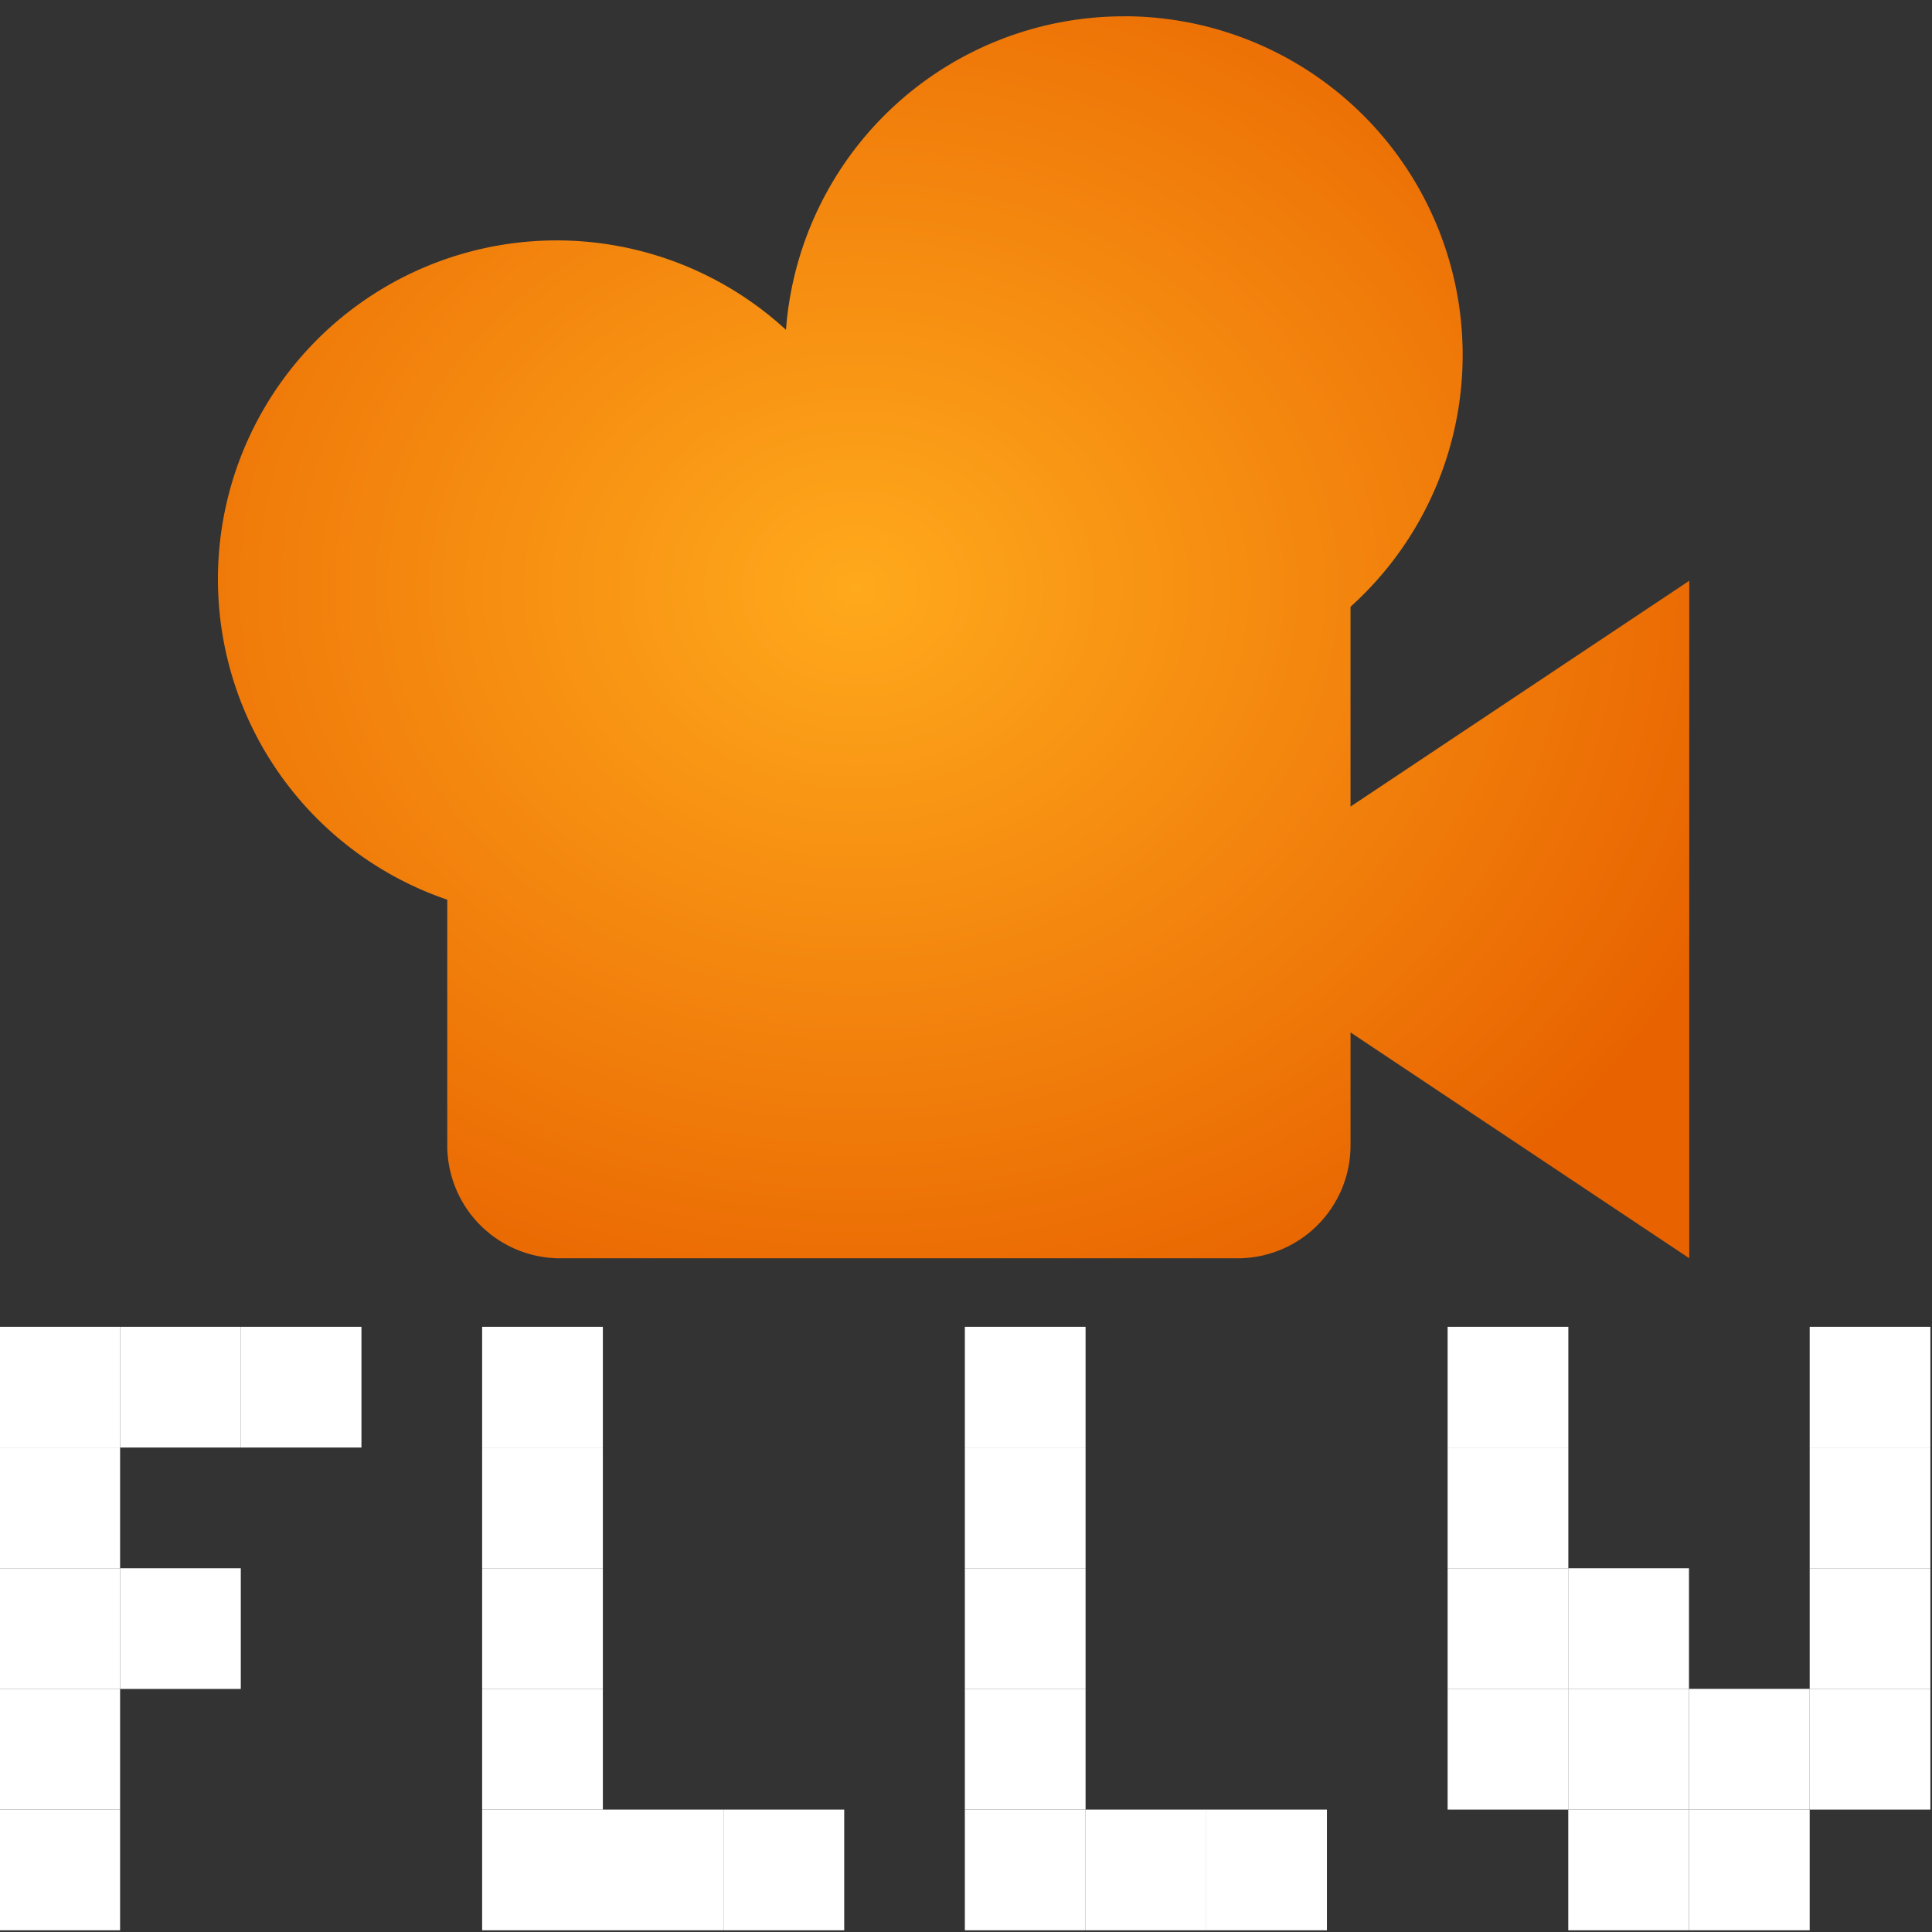
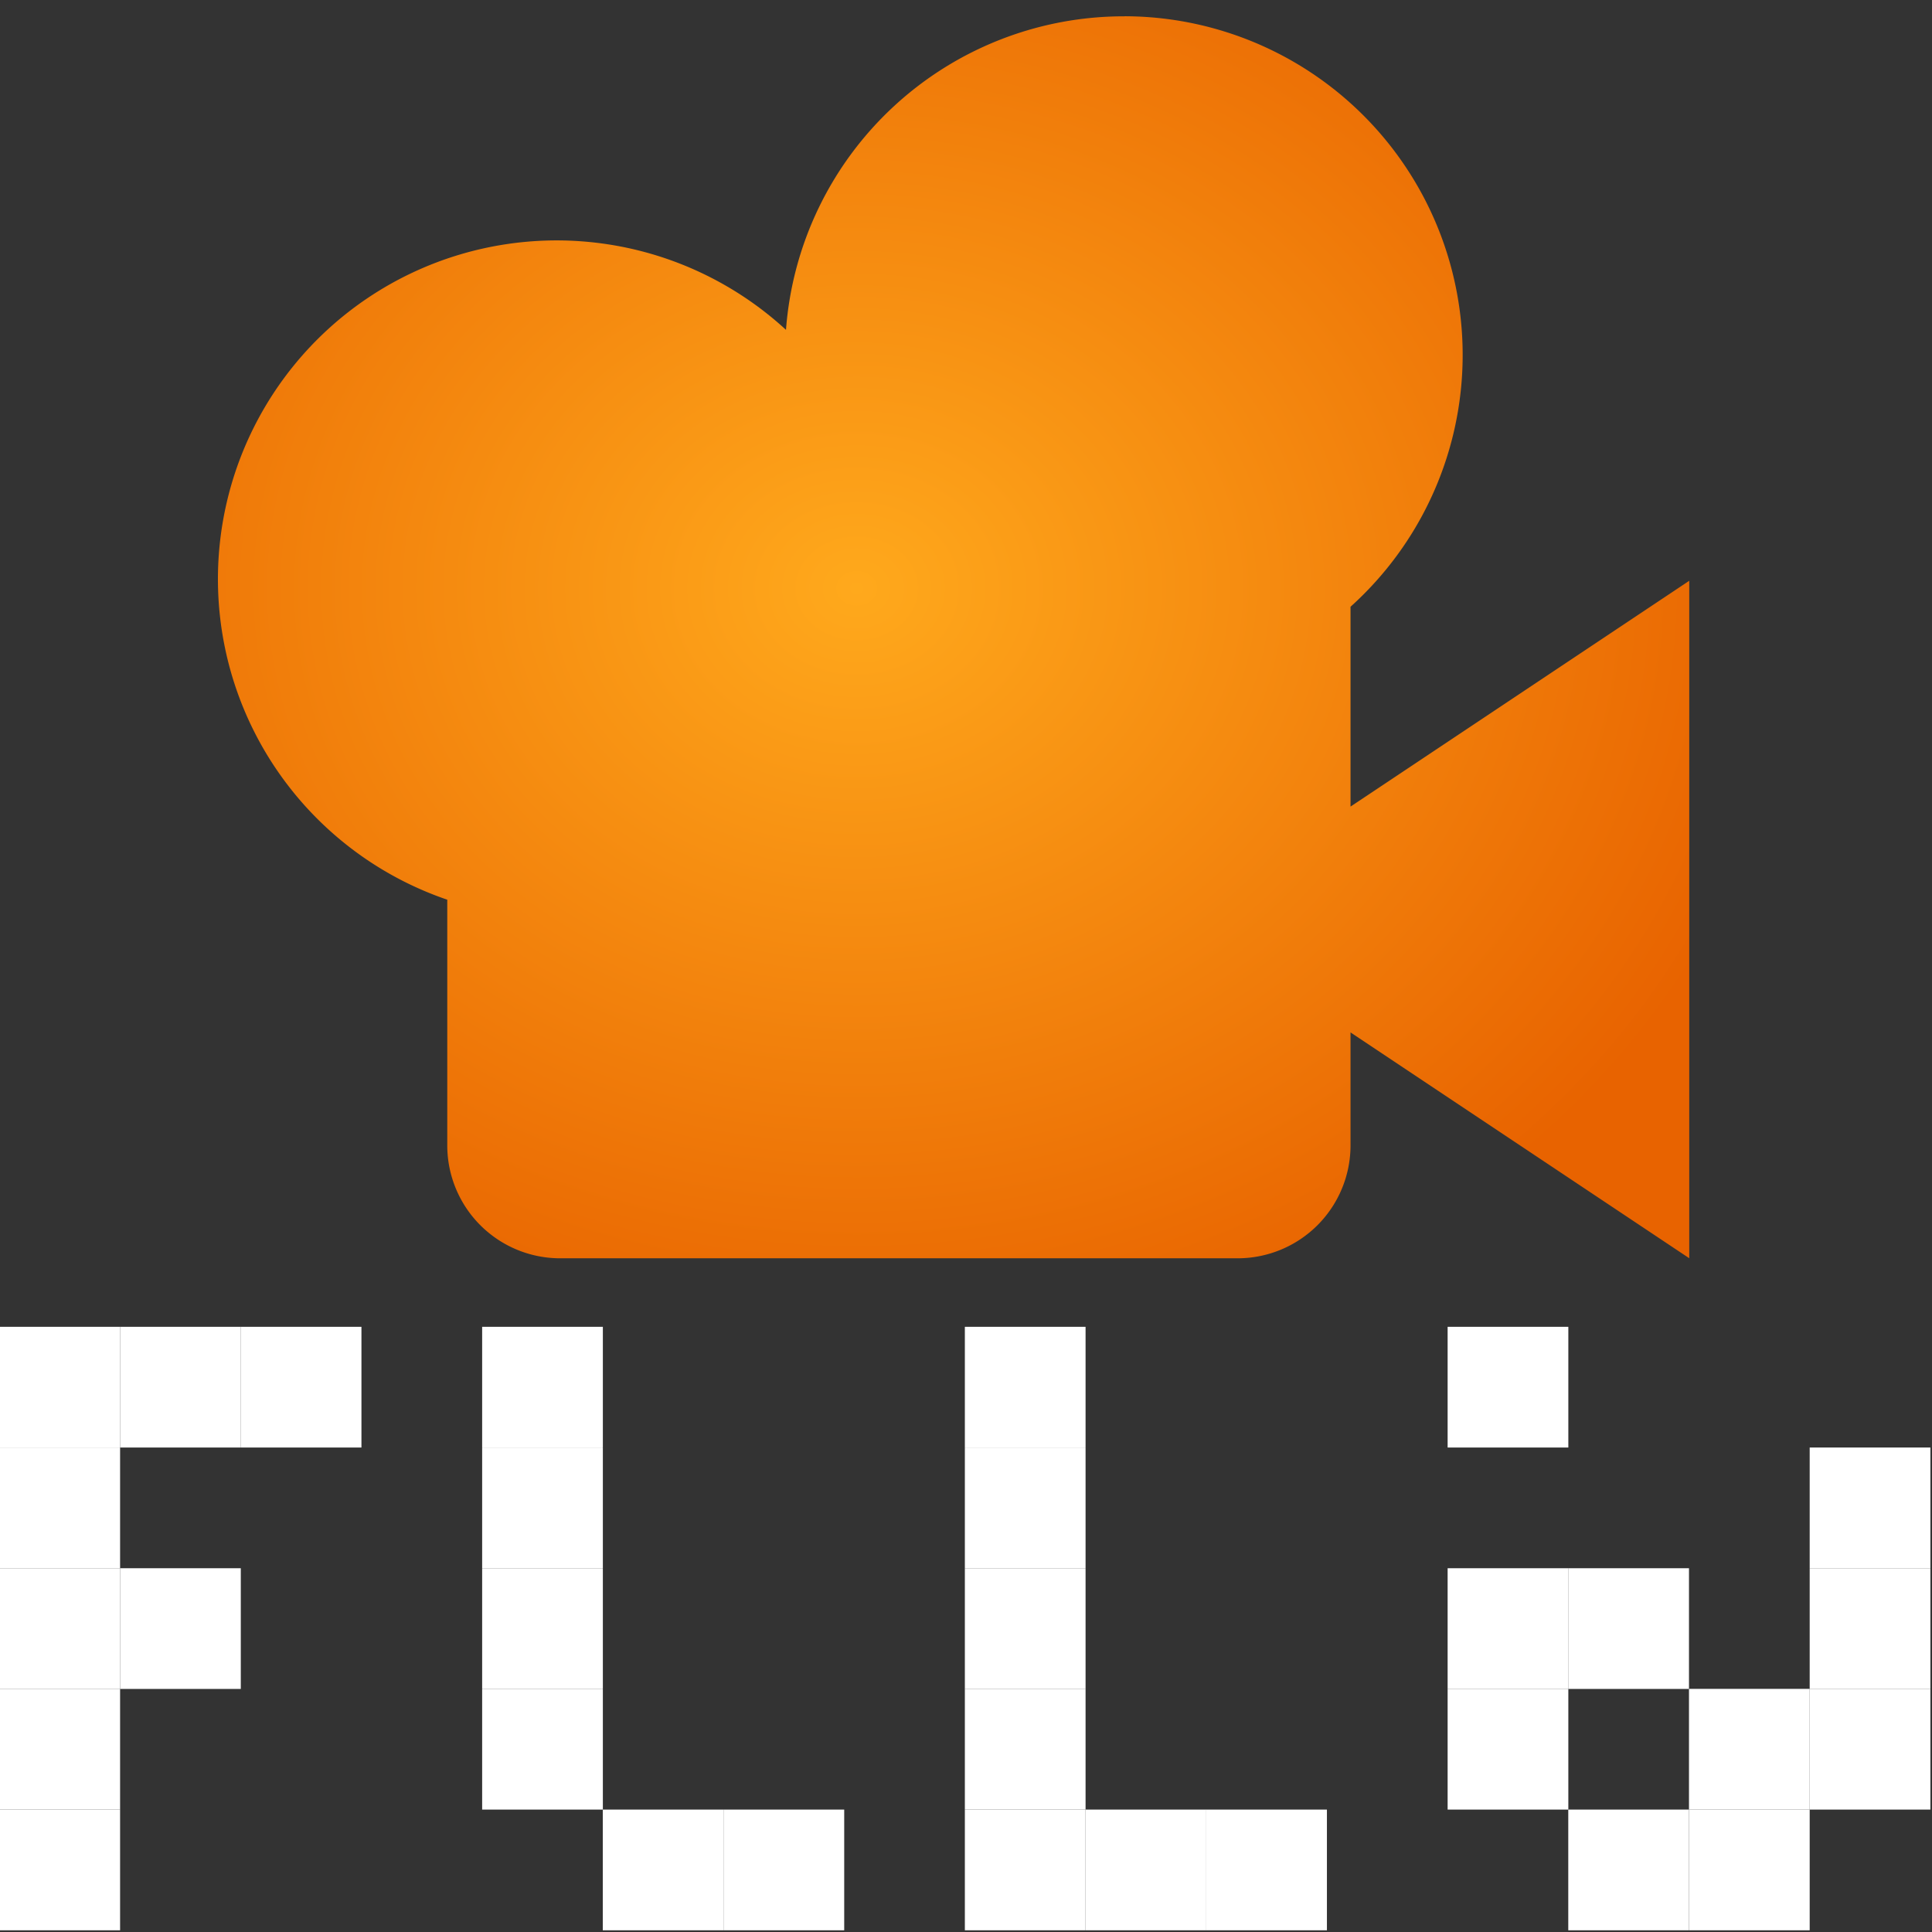
<svg xmlns="http://www.w3.org/2000/svg" xmlns:ns1="http://sodipodi.sourceforge.net/DTD/sodipodi-0.dtd" xmlns:ns2="http://www.inkscape.org/namespaces/inkscape" xmlns:xlink="http://www.w3.org/1999/xlink" height="16" viewBox="0 0 16 16" width="16" version="1.1" id="svg4" ns1:docname="FollowCamera.svg" ns2:version="1.2.2 (732a01da63, 2022-12-09)" xml:space="preserve">
  <rect x="0" y="0" width="16" height="16" fill="#333333" stroke="none" />
  <defs id="defs8">
    <linearGradient ns2:collect="never" id="linearGradient1013">
      <stop style="stop-color:#ffa91c;stop-opacity:1;" offset="0" id="stop1009" />
      <stop style="stop-color:#e86300;stop-opacity:1;" offset="1" id="stop1011" />
    </linearGradient>
    <linearGradient ns2:collect="never" id="linearGradient3074">
      <stop style="stop-color:#e26708;stop-opacity:1;" offset="0" id="stop3070" />
      <stop style="stop-color:#bb3c00;stop-opacity:1;" offset="1" id="stop3072" />
    </linearGradient>
    <radialGradient xlink:href="#linearGradient45008" id="radialGradient3076" cx="30.689" cy="30.069" fx="30.689" fy="30.069" r="14.054" gradientUnits="userSpaceOnUse" />
    <linearGradient xlink:href="#linearGradient45008" id="linearGradient45010" x1="-31.878" y1="22.065" x2="-31.878" y2="48.787" gradientUnits="userSpaceOnUse" gradientTransform="translate(101.17,-6.592)" />
    <linearGradient id="linearGradient45008">
      <stop style="stop-color:#e14500;stop-opacity:1;" offset="0" id="stop45004" />
      <stop style="stop-color:#e17900;stop-opacity:1;" offset="0.598" id="stop45012" />
      <stop style="stop-color:#e19c00;stop-opacity:1;" offset="1" id="stop45006" />
    </linearGradient>
    <linearGradient xlink:href="#linearGradient45008" id="linearGradient46715" x1="31.918" y1="47.525" x2="31.918" y2="22.633" gradientUnits="userSpaceOnUse" gradientTransform="translate(1.7923447e-6)" />
    <radialGradient ns2:collect="never" xlink:href="#linearGradient1013" id="radialGradient1015" cx="30.653" cy="34.659" fx="30.653" fy="34.659" r="11.224" gradientTransform="matrix(1.289,0,0,1.088,-9.043,-8.168)" gradientUnits="userSpaceOnUse" />
  </defs>
  <ns1:namedview id="namedview6" pagecolor="#505050" bordercolor="#eeeeee" borderopacity="1" ns2:showpageshadow="0" ns2:pageopacity="0" ns2:pagecheckerboard="0" ns2:deskcolor="#505050" showgrid="false" ns2:zoom="8" ns2:cx="-11.625" ns2:cy="-15.875" ns2:window-width="1920" ns2:window-height="1017" ns2:window-x="-8" ns2:window-y="-8" ns2:window-maximized="1" ns2:current-layer="g27805" />
  <g id="g2210" transform="matrix(0.543,0,0,0.543,-9.449,-11.301)">
    <g id="g11841" transform="translate(0,0.244)">
      <path d="m 34.555,20.817 a 5.166,5.166 0 0 0 -5.166,4.782 5.166,5.166 0 1 0 -5.166,8.691 v 3.747 a 1.722,1.722 0 0 0 1.722,1.722 h 10.332 a 1.722,1.722 0 0 0 1.722,-1.722 V 36.314 l 5.166,3.444 V 29.426 l -5.166,3.444 v -3.048 a 5.166,5.166 0 0 0 -3.444,-9.006 z" fill="#fc7f7f" id="path66330" style="fill:url(#radialGradient1015);fill-opacity:1;stroke:none;stroke-width:1.722;stroke-opacity:1" />
      <g id="g27805" transform="translate(40.692,-6.203)">
        <rect style="opacity:1;fill:#ffffff;fill-opacity:1;stroke:none;stroke-width:0.428;stroke-linecap:square;stroke-dasharray:none;paint-order:markers stroke fill" id="rect27691" width="1.841" height="1.841" x="48.848" y="21.459" ry="0" transform="rotate(90)" />
        <rect style="opacity:1;fill:#ffffff;fill-opacity:1;stroke:none;stroke-width:0.428;stroke-linecap:square;stroke-dasharray:none;paint-order:markers stroke fill" id="rect27713" width="1.841" height="1.841" x="47.007" y="19.618" ry="0" transform="rotate(90)" />
        <rect style="opacity:1;fill:#ffffff;fill-opacity:1;stroke:none;stroke-width:0.428;stroke-linecap:square;stroke-dasharray:none;paint-order:markers stroke fill" id="rect27717" width="1.841" height="1.841" x="54.37" y="21.459" ry="0" transform="rotate(90)" />
        <rect style="opacity:1;fill:#ffffff;fill-opacity:1;stroke:none;stroke-width:0.428;stroke-linecap:square;stroke-dasharray:none;paint-order:markers stroke fill" id="rect42320" width="1.841" height="1.841" x="52.529" y="21.459" ry="0" transform="rotate(90)" />
        <rect style="opacity:1;fill:#ffffff;fill-opacity:1;stroke:none;stroke-width:0.428;stroke-linecap:square;stroke-dasharray:none;paint-order:markers stroke fill" id="rect47944" width="1.841" height="1.841" x="47.007" y="21.459" ry="0" transform="rotate(90)" />
        <rect style="opacity:1;fill:#ffffff;fill-opacity:1;stroke:none;stroke-width:0.428;stroke-linecap:square;stroke-dasharray:none;paint-order:markers stroke fill" id="rect47993" width="1.841" height="1.841" x="50.689" y="21.459" ry="0" transform="rotate(90)" />
        <rect style="opacity:1;fill:#ffffff;fill-opacity:1;stroke:none;stroke-width:0.428;stroke-linecap:square;stroke-dasharray:none;paint-order:markers stroke fill" id="rect47997" width="1.841" height="1.841" x="47.007" y="17.778" ry="0" transform="rotate(90)" />
        <rect style="fill:#ffffff;fill-opacity:1;stroke:none;stroke-width:0.428;stroke-linecap:square;stroke-dasharray:none;paint-order:markers stroke fill" id="rect27721-9" width="1.841" height="1.841" x="48.848" y="14.096" ry="0" transform="rotate(90)" />
        <rect style="fill:#ffffff;fill-opacity:1;stroke:none;stroke-width:0.428;stroke-linecap:square;stroke-dasharray:none;paint-order:markers stroke fill" id="rect27725-4" width="1.841" height="1.841" x="47.007" y="14.096" ry="0" transform="rotate(90)" />
        <rect style="fill:#ffffff;fill-opacity:1;stroke:none;stroke-width:0.428;stroke-linecap:square;stroke-dasharray:none;paint-order:markers stroke fill" id="rect27731-5" width="1.841" height="1.841" x="54.37" y="12.256" ry="0" transform="rotate(90)" />
-         <rect style="fill:#ffffff;fill-opacity:1;stroke:none;stroke-width:0.428;stroke-linecap:square;stroke-dasharray:none;paint-order:markers stroke fill" id="rect27733" width="1.841" height="1.841" x="54.37" y="14.096" ry="0" transform="rotate(90)" />
        <rect style="fill:#ffffff;fill-opacity:1;stroke:none;stroke-width:0.428;stroke-linecap:square;stroke-dasharray:none;paint-order:markers stroke fill" id="rect27735" width="1.841" height="1.841" x="54.37" y="10.415" ry="0" transform="rotate(90)" />
        <rect style="fill:#ffffff;fill-opacity:1;stroke:none;stroke-width:0.428;stroke-linecap:square;stroke-dasharray:none;paint-order:markers stroke fill" id="rect27739-8" width="1.841" height="1.841" x="50.689" y="14.096" ry="0" transform="rotate(90)" />
        <rect style="fill:#ffffff;fill-opacity:1;stroke:none;stroke-width:0.428;stroke-linecap:square;stroke-dasharray:none;paint-order:markers stroke fill" id="rect27741" width="1.841" height="1.841" x="52.529" y="14.096" ry="0" transform="rotate(90)" />
        <rect style="fill:#ffffff;fill-opacity:1;stroke:none;stroke-width:0.428;stroke-linecap:square;stroke-dasharray:none;paint-order:markers stroke fill" id="rect51104" width="1.841" height="1.841" x="48.848" y="6.734" ry="0" transform="rotate(90)" />
        <rect style="fill:#ffffff;fill-opacity:1;stroke:none;stroke-width:0.428;stroke-linecap:square;stroke-dasharray:none;paint-order:markers stroke fill" id="rect51106" width="1.841" height="1.841" x="47.007" y="6.734" ry="0" transform="rotate(90)" />
        <rect style="fill:#ffffff;fill-opacity:1;stroke:none;stroke-width:0.428;stroke-linecap:square;stroke-dasharray:none;paint-order:markers stroke fill" id="rect51110" width="1.841" height="1.841" x="54.37" y="4.893" ry="0" transform="rotate(90)" />
        <rect style="fill:#ffffff;fill-opacity:1;stroke:none;stroke-width:0.428;stroke-linecap:square;stroke-dasharray:none;paint-order:markers stroke fill" id="rect51112" width="1.841" height="1.841" x="54.37" y="3.053" ry="0" transform="rotate(90)" />
        <rect style="fill:#ffffff;fill-opacity:1;stroke:none;stroke-width:0.428;stroke-linecap:square;stroke-dasharray:none;paint-order:markers stroke fill" id="rect51114" width="1.841" height="1.841" x="54.37" y="6.734" ry="0" transform="rotate(90)" />
        <rect style="fill:#ffffff;fill-opacity:1;stroke:none;stroke-width:0.428;stroke-linecap:square;stroke-dasharray:none;paint-order:markers stroke fill" id="rect51116" width="1.841" height="1.841" x="50.689" y="6.734" ry="0" transform="rotate(90)" />
        <rect style="fill:#ffffff;fill-opacity:1;stroke:none;stroke-width:0.428;stroke-linecap:square;stroke-dasharray:none;paint-order:markers stroke fill" id="rect51118" width="1.841" height="1.841" x="52.529" y="6.734" ry="0" transform="rotate(90)" />
        <rect style="opacity:1;fill:#ffffff;fill-opacity:1;stroke:none;stroke-width:0.428;stroke-linecap:square;stroke-dasharray:none;paint-order:markers stroke fill" id="rect54396" width="1.841" height="1.841" x="50.689" y="19.618" ry="0" transform="rotate(90)" />
-         <rect style="fill:#ffffff;fill-opacity:1;stroke:none;stroke-width:0.428;stroke-linecap:square;stroke-dasharray:none;paint-order:markers stroke fill" id="rect55171" width="1.841" height="1.841" x="48.848" y="-0.629" ry="0" transform="rotate(90)" />
        <rect style="fill:#ffffff;fill-opacity:1;stroke:none;stroke-width:0.428;stroke-linecap:square;stroke-dasharray:none;paint-order:markers stroke fill" id="rect55173" width="1.841" height="1.841" x="47.007" y="-0.629" ry="0" transform="rotate(90)" />
        <rect style="fill:#ffffff;fill-opacity:1;stroke:none;stroke-width:0.428;stroke-linecap:square;stroke-dasharray:none;paint-order:markers stroke fill" id="rect55175" width="1.841" height="1.841" x="54.37" y="-2.469" ry="0" transform="rotate(90)" />
-         <rect style="fill:#ffffff;fill-opacity:1;stroke:none;stroke-width:0.428;stroke-linecap:square;stroke-dasharray:none;paint-order:markers stroke fill;opacity:1" id="rect55179" width="1.841" height="1.841" x="52.529" y="-2.469" ry="0" transform="rotate(90)" />
        <rect style="fill:#ffffff;fill-opacity:1;stroke:none;stroke-width:0.428;stroke-linecap:square;stroke-dasharray:none;paint-order:markers stroke fill" id="rect55181" width="1.841" height="1.841" x="50.689" y="-0.629" ry="0" transform="rotate(90)" />
        <rect style="fill:#ffffff;fill-opacity:1;stroke:none;stroke-width:0.428;stroke-linecap:square;stroke-dasharray:none;paint-order:markers stroke fill" id="rect55183" width="1.841" height="1.841" x="52.529" y="-0.629" ry="0" transform="rotate(90)" />
        <rect style="fill:#ffffff;fill-opacity:1;stroke:none;stroke-width:0.428;stroke-linecap:square;stroke-dasharray:none;paint-order:markers stroke fill" id="rect55185" width="1.841" height="1.841" x="52.529" y="-6.151" ry="0" transform="rotate(90)" />
        <rect style="fill:#ffffff;fill-opacity:1;stroke:none;stroke-width:0.428;stroke-linecap:square;stroke-dasharray:none;paint-order:markers stroke fill" id="rect55187" width="1.841" height="1.841" x="50.689" y="-6.151" ry="0" transform="rotate(90)" />
        <rect style="fill:#ffffff;fill-opacity:1;stroke:none;stroke-width:0.428;stroke-linecap:square;stroke-dasharray:none;paint-order:markers stroke fill" id="rect55189" width="1.841" height="1.841" x="48.848" y="-6.151" ry="0" transform="rotate(90)" />
-         <rect style="fill:#ffffff;fill-opacity:1;stroke:none;stroke-width:0.428;stroke-linecap:square;stroke-dasharray:none;paint-order:markers stroke fill" id="rect55191" width="1.841" height="1.841" x="47.007" y="-6.151" ry="0" transform="rotate(90)" />
        <rect style="fill:#ffffff;fill-opacity:1;stroke:none;stroke-width:0.428;stroke-linecap:square;stroke-dasharray:none;paint-order:markers stroke fill;opacity:1" id="rect55193" width="1.841" height="1.841" x="52.529" y="-4.31" ry="0" transform="rotate(90)" />
        <rect style="fill:#ffffff;fill-opacity:1;stroke:none;stroke-width:0.428;stroke-linecap:square;stroke-dasharray:none;paint-order:markers stroke fill" id="rect55195" width="1.841" height="1.841" x="54.37" y="-4.31" ry="0" transform="rotate(90)" />
        <rect style="opacity:1;fill:#ffffff;fill-opacity:1;stroke:none;stroke-width:0.428;stroke-linecap:square;stroke-dasharray:none;paint-order:markers stroke fill" id="rect55201" width="1.841" height="1.841" x="50.689" y="-2.469" ry="0" transform="rotate(90)" />
      </g>
    </g>
  </g>
</svg>